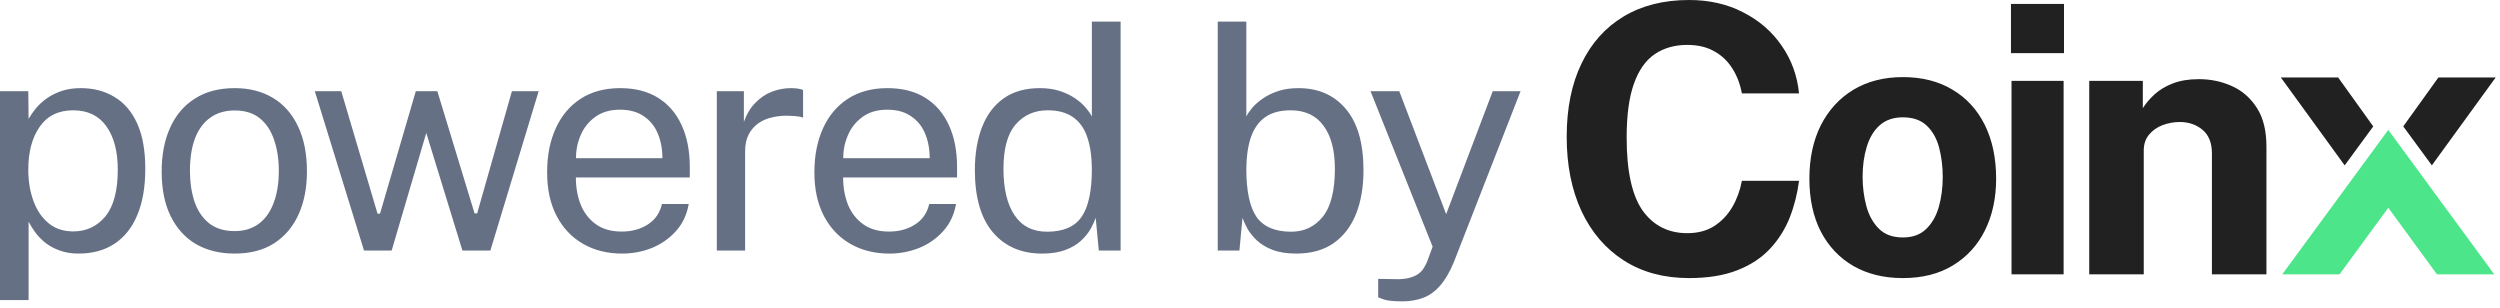
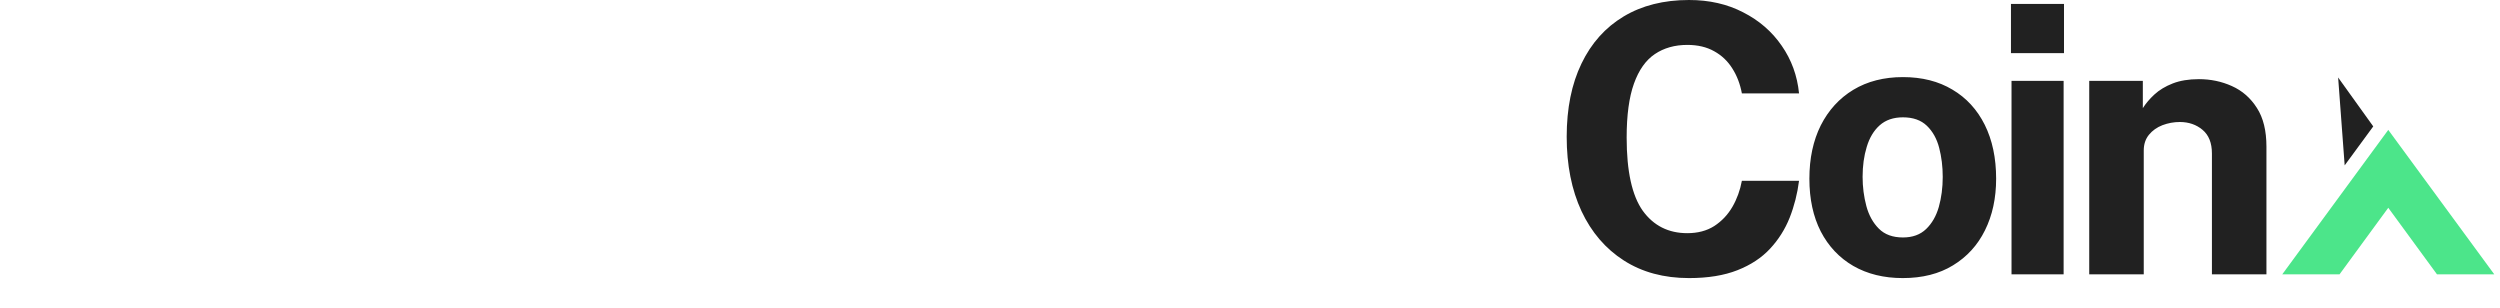
<svg xmlns="http://www.w3.org/2000/svg" fill="none" height="100%" overflow="visible" preserveAspectRatio="none" style="display: block;" viewBox="0 0 130 16" width="100%">
  <g id="Group 1244829277">
-     <path d="M0 15.605V4.743H1.471L1.487 6.185C1.583 6.014 1.706 5.835 1.855 5.648C2.01 5.461 2.196 5.287 2.415 5.127C2.638 4.967 2.897 4.836 3.19 4.735C3.489 4.633 3.827 4.583 4.205 4.583C4.866 4.583 5.447 4.735 5.948 5.039C6.455 5.338 6.849 5.798 7.131 6.417C7.414 7.037 7.555 7.822 7.555 8.772C7.555 9.723 7.417 10.527 7.139 11.184C6.868 11.835 6.473 12.332 5.956 12.674C5.439 13.015 4.816 13.186 4.085 13.186C3.718 13.186 3.39 13.133 3.102 13.026C2.82 12.925 2.572 12.791 2.359 12.626C2.151 12.455 1.975 12.273 1.831 12.081C1.692 11.889 1.578 11.704 1.487 11.528V15.605H0ZM3.806 12.033C4.488 12.033 5.045 11.774 5.476 11.256C5.908 10.732 6.124 9.92 6.124 8.82C6.124 7.875 5.927 7.125 5.533 6.569C5.138 6.014 4.562 5.736 3.806 5.736C3.038 5.736 2.457 6.022 2.063 6.593C1.668 7.159 1.471 7.902 1.471 8.82C1.471 9.413 1.559 9.952 1.735 10.438C1.911 10.925 2.172 11.312 2.518 11.6C2.865 11.889 3.294 12.033 3.806 12.033ZM12.195 13.186C11.433 13.186 10.767 13.023 10.197 12.697C9.632 12.367 9.192 11.883 8.878 11.248C8.563 10.612 8.406 9.835 8.406 8.916C8.406 8.051 8.552 7.293 8.845 6.641C9.139 5.99 9.568 5.485 10.133 5.127C10.698 4.764 11.388 4.583 12.203 4.583C12.966 4.583 13.626 4.751 14.186 5.087C14.746 5.418 15.18 5.907 15.489 6.553C15.804 7.199 15.961 7.987 15.961 8.916C15.961 9.76 15.817 10.503 15.529 11.143C15.241 11.784 14.818 12.286 14.258 12.649C13.704 13.007 13.016 13.186 12.195 13.186ZM12.203 12.017C12.694 12.017 13.109 11.891 13.45 11.64C13.792 11.389 14.05 11.029 14.226 10.559C14.407 10.089 14.498 9.531 14.498 8.884C14.498 8.292 14.418 7.76 14.258 7.29C14.103 6.815 13.858 6.438 13.523 6.161C13.187 5.883 12.747 5.744 12.203 5.744C11.702 5.744 11.279 5.87 10.932 6.121C10.586 6.366 10.322 6.724 10.141 7.194C9.965 7.664 9.877 8.228 9.877 8.884C9.877 9.466 9.954 9.995 10.109 10.471C10.269 10.946 10.519 11.322 10.86 11.6C11.207 11.878 11.654 12.017 12.203 12.017ZM18.928 13.026L16.37 4.743H17.745L19.632 11.111H19.76L21.622 4.743H22.742L24.677 11.095H24.812L26.619 4.743H28.01L25.5 13.026H24.045L22.166 6.914L20.367 13.026H18.928ZM32.352 13.186C31.584 13.186 30.907 13.018 30.321 12.681C29.735 12.345 29.276 11.862 28.946 11.232C28.615 10.601 28.45 9.846 28.45 8.964C28.45 8.094 28.599 7.33 28.898 6.673C29.196 6.016 29.628 5.504 30.193 5.135C30.763 4.767 31.448 4.583 32.248 4.583C33.026 4.583 33.684 4.751 34.222 5.087C34.761 5.424 35.168 5.899 35.446 6.513C35.728 7.122 35.869 7.846 35.869 8.684V9.229H29.945C29.945 9.752 30.03 10.227 30.201 10.655C30.377 11.077 30.641 11.413 30.992 11.664C31.344 11.915 31.789 12.041 32.328 12.041C32.855 12.041 33.308 11.918 33.687 11.672C34.07 11.427 34.316 11.071 34.422 10.607H35.813C35.717 11.168 35.493 11.64 35.142 12.025C34.795 12.409 34.377 12.7 33.886 12.898C33.401 13.09 32.89 13.186 32.352 13.186ZM29.953 8.228H34.446C34.446 7.752 34.366 7.325 34.206 6.946C34.047 6.561 33.801 6.26 33.471 6.041C33.146 5.816 32.735 5.704 32.24 5.704C31.723 5.704 31.294 5.83 30.952 6.081C30.611 6.326 30.358 6.644 30.193 7.034C30.028 7.418 29.948 7.816 29.953 8.228ZM37.275 13.026V4.743H38.682V6.337C38.82 5.942 39.015 5.616 39.266 5.36C39.516 5.098 39.801 4.903 40.121 4.775C40.446 4.647 40.782 4.583 41.128 4.583C41.251 4.583 41.371 4.591 41.488 4.607C41.605 4.623 41.696 4.649 41.76 4.687V6.121C41.68 6.083 41.576 6.059 41.448 6.049C41.325 6.033 41.221 6.025 41.136 6.025C40.806 6.003 40.497 6.025 40.209 6.089C39.921 6.147 39.668 6.252 39.449 6.401C39.231 6.551 39.058 6.748 38.93 6.994C38.807 7.234 38.746 7.528 38.746 7.875V13.026H37.275ZM46.25 13.186C45.482 13.186 44.805 13.018 44.219 12.681C43.633 12.345 43.175 11.862 42.844 11.232C42.514 10.601 42.348 9.846 42.348 8.964C42.348 8.094 42.498 7.33 42.796 6.673C43.094 6.016 43.526 5.504 44.091 5.135C44.661 4.767 45.346 4.583 46.146 4.583C46.924 4.583 47.582 4.751 48.12 5.087C48.659 5.424 49.067 5.899 49.344 6.513C49.626 7.122 49.767 7.846 49.767 8.684V9.229H43.843C43.843 9.752 43.929 10.227 44.099 10.655C44.275 11.077 44.539 11.413 44.891 11.664C45.242 11.915 45.688 12.041 46.226 12.041C46.753 12.041 47.206 11.918 47.585 11.672C47.969 11.427 48.214 11.071 48.32 10.607H49.712C49.615 11.168 49.392 11.64 49.04 12.025C48.694 12.409 48.275 12.7 47.785 12.898C47.3 13.09 46.788 13.186 46.25 13.186ZM43.851 8.228H48.344C48.344 7.752 48.264 7.325 48.105 6.946C47.945 6.561 47.7 6.26 47.369 6.041C47.044 5.816 46.633 5.704 46.138 5.704C45.621 5.704 45.192 5.83 44.851 6.081C44.51 6.326 44.257 6.644 44.091 7.034C43.926 7.418 43.846 7.816 43.851 8.228ZM54.187 13.186C53.111 13.186 52.258 12.818 51.629 12.081C51.005 11.344 50.693 10.268 50.693 8.852C50.693 7.993 50.819 7.242 51.069 6.601C51.32 5.96 51.695 5.464 52.196 5.111C52.697 4.759 53.321 4.583 54.067 4.583C54.467 4.583 54.819 4.633 55.122 4.735C55.426 4.836 55.69 4.964 55.914 5.119C56.138 5.274 56.319 5.434 56.458 5.6C56.601 5.766 56.708 5.918 56.777 6.057V1.122H58.272V13.026H57.137L56.977 11.328C56.924 11.488 56.839 11.675 56.721 11.889C56.604 12.097 56.439 12.302 56.226 12.505C56.018 12.703 55.746 12.866 55.41 12.994C55.074 13.122 54.667 13.186 54.187 13.186ZM54.451 12.049C55.282 12.049 55.877 11.795 56.234 11.288C56.596 10.775 56.777 9.939 56.777 8.78C56.772 8.134 56.692 7.584 56.537 7.13C56.383 6.676 56.138 6.332 55.802 6.097C55.471 5.856 55.029 5.736 54.475 5.736C53.798 5.736 53.246 5.979 52.82 6.465C52.394 6.951 52.18 7.723 52.18 8.78C52.18 9.816 52.372 10.62 52.756 11.191C53.14 11.763 53.705 12.049 54.451 12.049ZM67.408 13.186C66.923 13.186 66.512 13.122 66.177 12.994C65.846 12.866 65.574 12.703 65.361 12.505C65.148 12.302 64.983 12.097 64.865 11.889C64.748 11.675 64.663 11.488 64.61 11.328L64.45 13.026H63.322V1.122H64.809V6.057C64.879 5.918 64.983 5.766 65.121 5.6C65.265 5.434 65.449 5.274 65.673 5.119C65.897 4.964 66.16 4.836 66.464 4.735C66.773 4.633 67.125 4.583 67.52 4.583C68.554 4.583 69.374 4.943 69.982 5.664C70.595 6.385 70.901 7.448 70.901 8.852C70.901 9.723 70.771 10.484 70.51 11.135C70.249 11.782 69.859 12.286 69.342 12.649C68.826 13.007 68.181 13.186 67.408 13.186ZM67.144 12.049C67.816 12.049 68.362 11.79 68.783 11.272C69.204 10.748 69.414 9.918 69.414 8.78C69.414 7.814 69.217 7.066 68.823 6.537C68.434 6.003 67.863 5.736 67.112 5.736C66.563 5.736 66.121 5.856 65.785 6.097C65.454 6.332 65.209 6.676 65.049 7.13C64.895 7.584 64.815 8.134 64.809 8.78C64.809 9.939 64.988 10.775 65.345 11.288C65.708 11.795 66.307 12.049 67.144 12.049ZM72.938 15.67C72.453 15.67 72.12 15.635 71.938 15.565C71.757 15.496 71.666 15.461 71.666 15.461V14.5L72.514 14.516C72.818 14.527 73.071 14.505 73.273 14.452C73.476 14.399 73.638 14.326 73.761 14.236C73.884 14.145 73.977 14.043 74.041 13.931C74.11 13.819 74.166 13.712 74.209 13.611L74.496 12.826L71.267 4.743H72.762L75.2 11.135L77.622 4.743H79.069L75.592 13.651C75.373 14.174 75.131 14.583 74.864 14.877C74.603 15.17 74.31 15.376 73.985 15.493C73.665 15.611 73.316 15.67 72.938 15.67Z" fill="#667085" id="Vector" />
    <g id="Group 1244829276">
      <path d="M87.829 14.46C86.521 14.46 85.392 14.155 84.44 13.545C83.489 12.936 82.754 12.079 82.236 10.976C81.725 9.874 81.468 8.586 81.468 7.113C81.468 5.634 81.725 4.366 82.236 3.308C82.747 2.244 83.478 1.427 84.43 0.856C85.383 0.285 86.516 -8.26506e-05 87.829 -8.26506e-05C88.884 -8.26506e-05 89.823 0.214 90.646 0.642C91.474 1.064 92.142 1.641 92.646 2.374C93.157 3.107 93.458 3.934 93.55 4.856H90.578C90.487 4.369 90.322 3.938 90.082 3.561C89.843 3.179 89.529 2.88 89.14 2.666C88.752 2.446 88.285 2.335 87.742 2.335C87.088 2.335 86.525 2.494 86.052 2.812C85.58 3.13 85.217 3.643 84.965 4.35C84.712 5.057 84.586 5.991 84.586 7.152C84.586 8.904 84.865 10.172 85.422 10.957C85.984 11.735 86.758 12.125 87.742 12.125C88.285 12.125 88.752 12.001 89.14 11.755C89.529 11.502 89.843 11.171 90.082 10.762C90.322 10.347 90.487 9.893 90.578 9.4H93.55C93.465 10.068 93.303 10.707 93.064 11.317C92.824 11.92 92.484 12.459 92.044 12.932C91.604 13.406 91.037 13.779 90.345 14.051C89.652 14.324 88.814 14.46 87.829 14.46ZM98.943 14.46C97.96 14.46 97.102 14.249 96.37 13.828C95.644 13.406 95.082 12.809 94.68 12.037C94.286 11.265 94.088 10.35 94.088 9.293C94.088 8.236 94.286 7.311 94.68 6.52C95.082 5.728 95.644 5.112 96.37 4.671C97.102 4.23 97.963 4.009 98.953 4.009C99.944 4.009 100.802 4.226 101.527 4.661C102.252 5.089 102.812 5.699 103.207 6.49C103.601 7.282 103.799 8.216 103.799 9.293C103.799 10.305 103.605 11.2 103.217 11.979C102.835 12.751 102.281 13.357 101.556 13.798C100.837 14.239 99.966 14.46 98.943 14.46ZM98.953 12.348C99.452 12.348 99.853 12.203 100.157 11.911C100.462 11.619 100.682 11.236 100.818 10.762C100.953 10.282 101.022 9.76 101.022 9.196C101.022 8.664 100.96 8.161 100.837 7.687C100.714 7.214 100.5 6.831 100.196 6.539C99.892 6.247 99.478 6.101 98.953 6.101C98.455 6.101 98.05 6.241 97.739 6.52C97.435 6.792 97.212 7.165 97.07 7.639C96.927 8.106 96.855 8.625 96.855 9.196C96.855 9.721 96.92 10.227 97.05 10.714C97.179 11.194 97.396 11.586 97.701 11.891C98.005 12.196 98.423 12.348 98.953 12.348ZM104.599 14.265V4.204H107.308V14.265H104.599ZM104.57 2.764V0.204H107.328V2.764H104.57ZM108.64 14.265V4.204H111.427V5.624C111.582 5.378 111.783 5.141 112.029 4.914C112.282 4.681 112.599 4.489 112.98 4.34C113.362 4.191 113.815 4.116 114.34 4.116C114.955 4.116 115.528 4.236 116.059 4.476C116.597 4.716 117.03 5.096 117.36 5.615C117.691 6.127 117.855 6.799 117.855 7.629V14.265H115.02V7.979C115.02 7.434 114.858 7.026 114.534 6.753C114.211 6.481 113.815 6.344 113.35 6.344C113.038 6.344 112.738 6.4 112.446 6.51C112.162 6.62 111.928 6.786 111.747 7.006C111.566 7.227 111.475 7.499 111.475 7.824V14.265H108.64Z" fill="#212121" id="Vector_2" />
      <path clip-rule="evenodd" d="M118.678 14.265L124.19 6.754L129.702 14.265H126.723L124.19 10.804L121.656 14.265H118.678Z" fill="#4CE58A" fill-rule="evenodd" id="Vector_3" />
-       <path clip-rule="evenodd" d="M126.456 8.598L129.775 4.029H126.796L124.969 6.572L126.456 8.598Z" fill="#212121" fill-rule="evenodd" id="Vector_4" />
-       <path clip-rule="evenodd" d="M123.409 6.573L121.583 4.029H118.604L121.923 8.599L123.409 6.573Z" fill="#212121" fill-rule="evenodd" id="Vector_5" />
+       <path clip-rule="evenodd" d="M123.409 6.573L121.583 4.029L121.923 8.599L123.409 6.573Z" fill="#212121" fill-rule="evenodd" id="Vector_5" />
    </g>
  </g>
</svg>